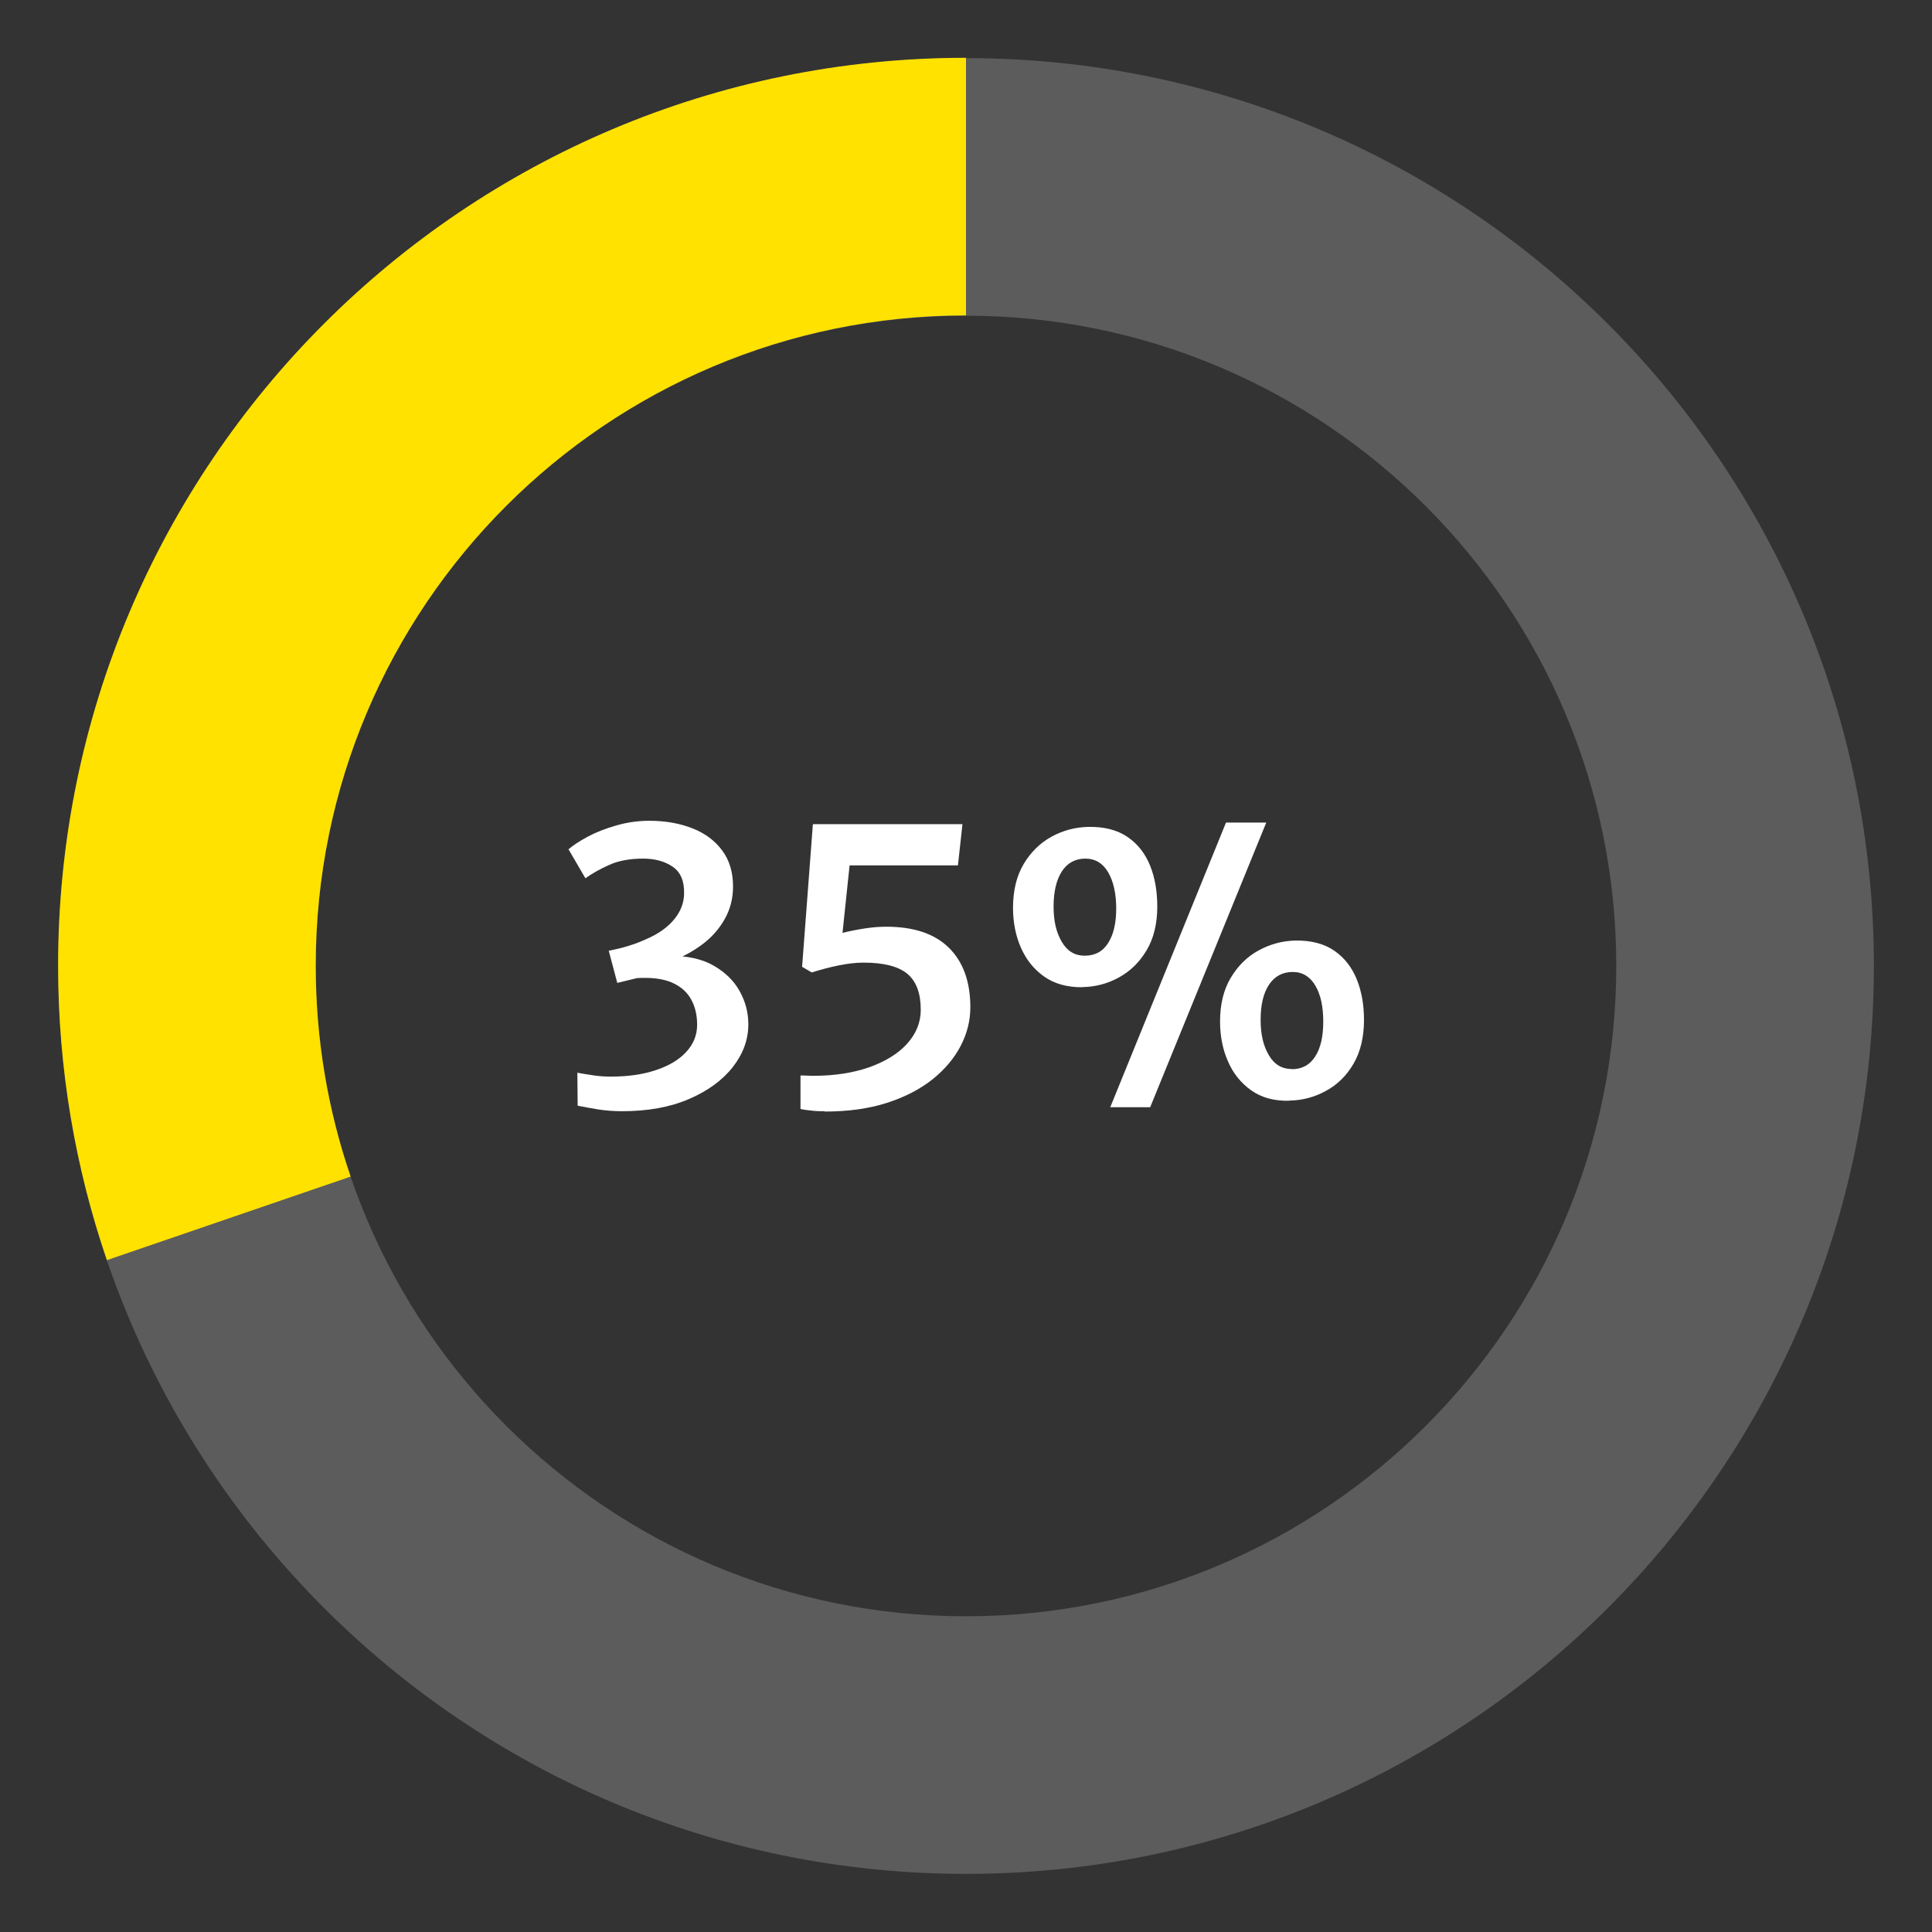
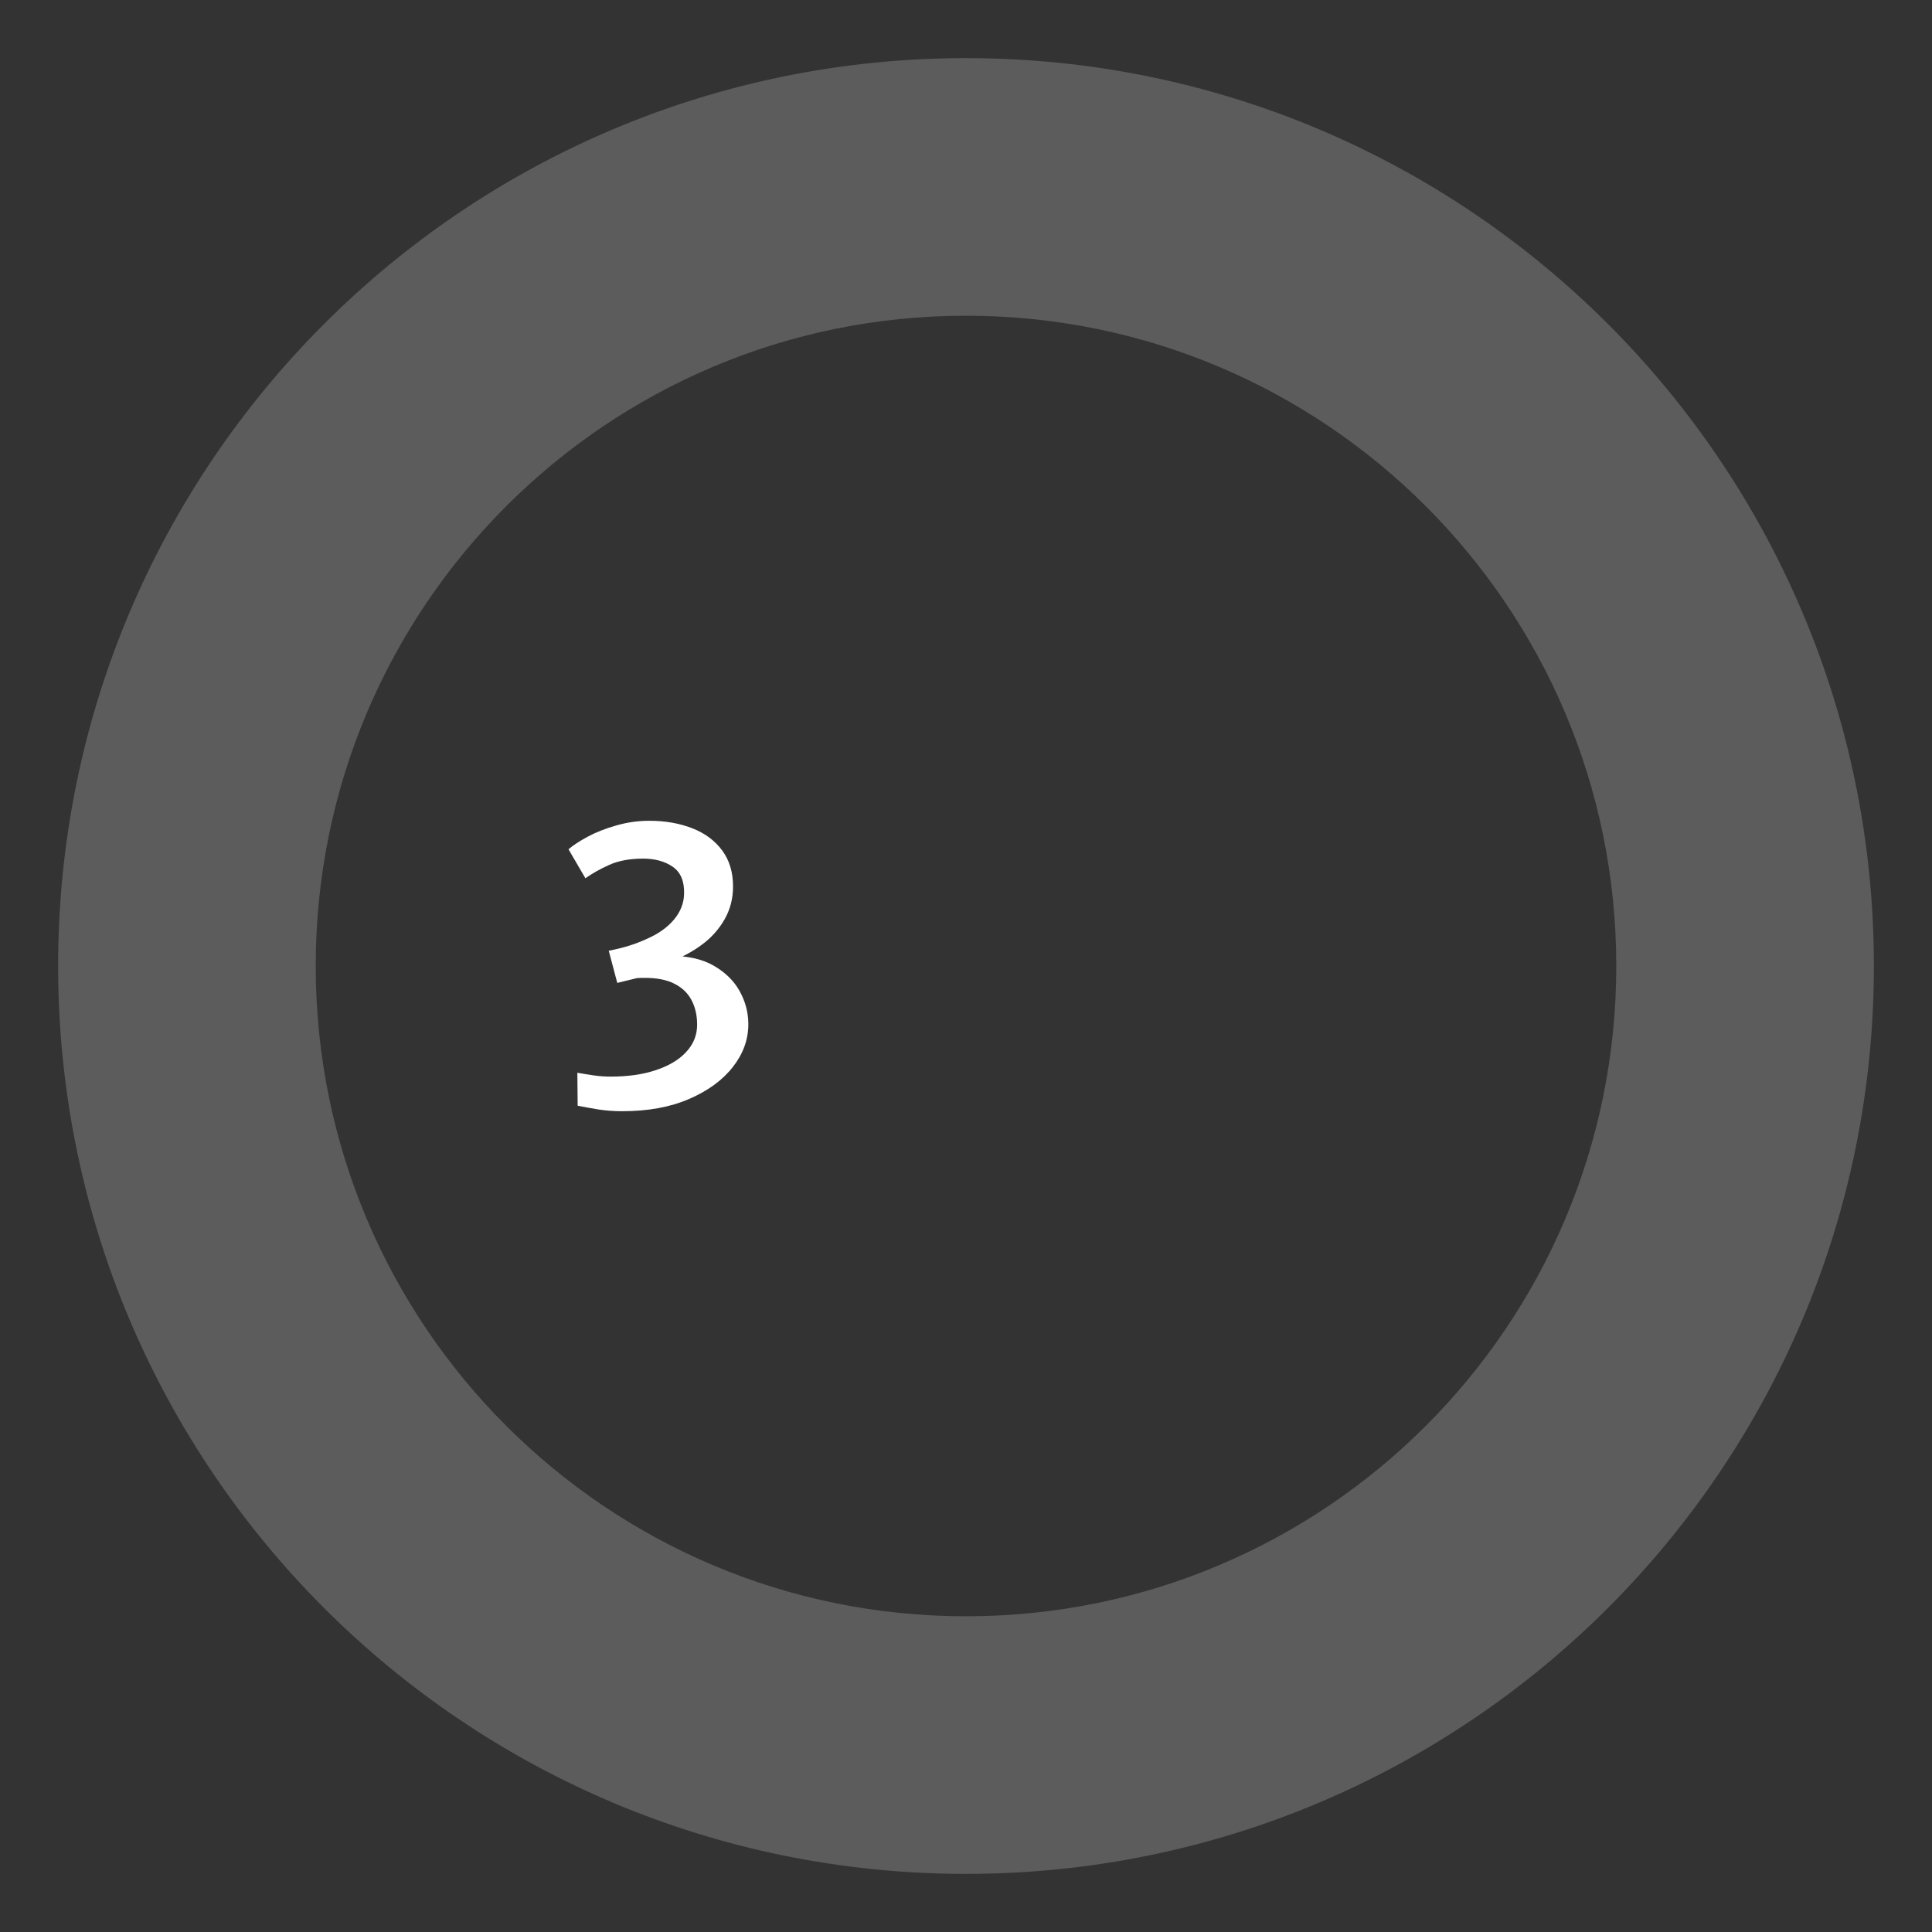
<svg xmlns="http://www.w3.org/2000/svg" id="Layer_1" data-name="Layer 1" viewBox="0 0 120 120">
  <rect x="0" y="0" width="120" height="120" fill="#333333" stroke="none" />
  <defs>
    <style>
      .cls-1 {
        fill: #ffe200;
      }

      .cls-1, .cls-2, .cls-3 {
        stroke-width: 0px;
      }

      .cls-2 {
        opacity: .2;
      }

      .cls-2, .cls-3 {
        fill: #fff;
      }
    </style>
  </defs>
  <path class="cls-2" d="M60,3.61C28.86,3.61,3.61,28.85,3.61,60s25.25,56.39,56.39,56.39,56.39-25.25,56.39-56.39S91.15,3.61,60,3.61ZM60,100.39c-22.3,0-40.39-18.08-40.39-40.39S37.7,19.61,60,19.61s40.39,18.08,40.39,40.39-18.08,40.39-40.39,40.39Z" />
  <g>
    <path class="cls-3" d="M35.88,68.67l-.02-2.04c.34.06.69.12,1.05.17.36.05.7.07,1.01.07,1.07,0,2-.13,2.81-.4.81-.27,1.44-.64,1.89-1.13.45-.48.68-1.05.68-1.69,0-.59-.12-1.12-.37-1.57-.25-.46-.65-.81-1.19-1.05-.55-.24-1.27-.33-2.17-.28l-1.23.3-.53-2c.43-.08.84-.18,1.23-.3s.75-.26,1.08-.41c.75-.32,1.33-.73,1.74-1.22s.62-1.03.63-1.61c.02-.77-.21-1.33-.7-1.67s-1.11-.51-1.84-.51c-.83,0-1.53.13-2.11.39-.58.26-1.07.54-1.48.83l-1.05-1.8c.28-.24.67-.5,1.19-.78.52-.28,1.11-.51,1.78-.7.66-.19,1.34-.29,2.05-.29,1,0,1.89.16,2.68.47s1.4.77,1.85,1.38.67,1.35.67,2.23c0,.76-.18,1.44-.53,2.05-.35.61-.82,1.14-1.41,1.57-.59.44-1.24.78-1.94,1.04v-.35c1.07,0,1.97.2,2.68.61s1.25.93,1.61,1.58c.36.65.54,1.33.54,2.06,0,.95-.32,1.83-.96,2.65-.64.82-1.54,1.48-2.72,1.99s-2.56.76-4.17.76c-.52,0-1.01-.04-1.47-.11-.46-.08-.88-.15-1.27-.23Z" />
-     <path class="cls-3" d="M51.21,69.02c-.19,0-.43,0-.73-.03s-.55-.06-.76-.11v-2.08c.13,0,.26,0,.4.01.14,0,.27.01.4.01,1.31,0,2.46-.18,3.47-.53,1-.36,1.79-.84,2.35-1.46.56-.62.85-1.32.85-2.11,0-1.03-.28-1.78-.84-2.24-.56-.46-1.47-.69-2.72-.69-.47,0-.97.06-1.52.17s-1.11.26-1.69.44l-.6-.35.67-8.86h9.29l-.28,2.56h-6.73l-.44,4.19c.5-.12.97-.21,1.43-.28.46-.07.89-.1,1.3-.1,1.7,0,3,.44,3.88,1.31.88.87,1.33,2.1,1.33,3.69,0,.83-.2,1.63-.6,2.4-.4.77-.98,1.46-1.75,2.08-.77.61-1.71,1.1-2.83,1.46-1.12.36-2.41.54-3.86.54Z" />
-     <path class="cls-3" d="M67.21,61.32c-.93,0-1.71-.21-2.35-.66-.64-.45-1.12-1.05-1.45-1.8-.33-.75-.49-1.58-.49-2.47,0-1.07.22-1.98.66-2.72.44-.74,1.02-1.31,1.73-1.7s1.47-.59,2.27-.61c1-.02,1.82.19,2.46.63s1.1,1.04,1.4,1.79c.3.75.44,1.6.44,2.53,0,1.06-.22,1.97-.66,2.71-.44.74-1.01,1.3-1.72,1.69s-1.47.59-2.28.6ZM67.37,59.36c.64,0,1.13-.26,1.46-.79.34-.53.5-1.25.5-2.15s-.17-1.68-.5-2.24c-.33-.56-.8-.85-1.42-.85s-1.12.27-1.46.8c-.34.53-.51,1.26-.51,2.18s.17,1.61.51,2.19c.34.58.81.86,1.42.86ZM68.96,68.77l7.19-17.68h2.5l-7.21,17.68h-2.48ZM80.07,68.37c-.94.02-1.73-.2-2.36-.65-.63-.45-1.12-1.05-1.44-1.8-.33-.75-.49-1.58-.49-2.47,0-1.07.22-1.97.66-2.71.44-.74,1.01-1.31,1.72-1.7s1.47-.6,2.28-.62c1-.02,1.82.2,2.45.64.63.44,1.09,1.04,1.39,1.79.3.75.44,1.59.44,2.5,0,1.07-.22,1.98-.65,2.72s-1.01,1.31-1.72,1.69c-.71.39-1.47.59-2.28.6ZM80.23,66.41c.64,0,1.12-.26,1.46-.79s.5-1.25.5-2.17-.16-1.67-.49-2.23c-.33-.56-.8-.85-1.41-.85s-1.12.26-1.47.79c-.35.53-.52,1.25-.52,2.18s.17,1.62.51,2.2c.34.58.82.86,1.43.86Z" />
  </g>
-   <path class="cls-1" d="M60,3.59v16c-22.3,0-40.39,18.08-40.39,40.39,0,4.59.76,8.99,2.17,13.1l-15.14,5.19c-1.96-5.74-3.03-11.89-3.03-18.29C3.61,28.83,28.86,3.59,60,3.59Z" />
</svg>